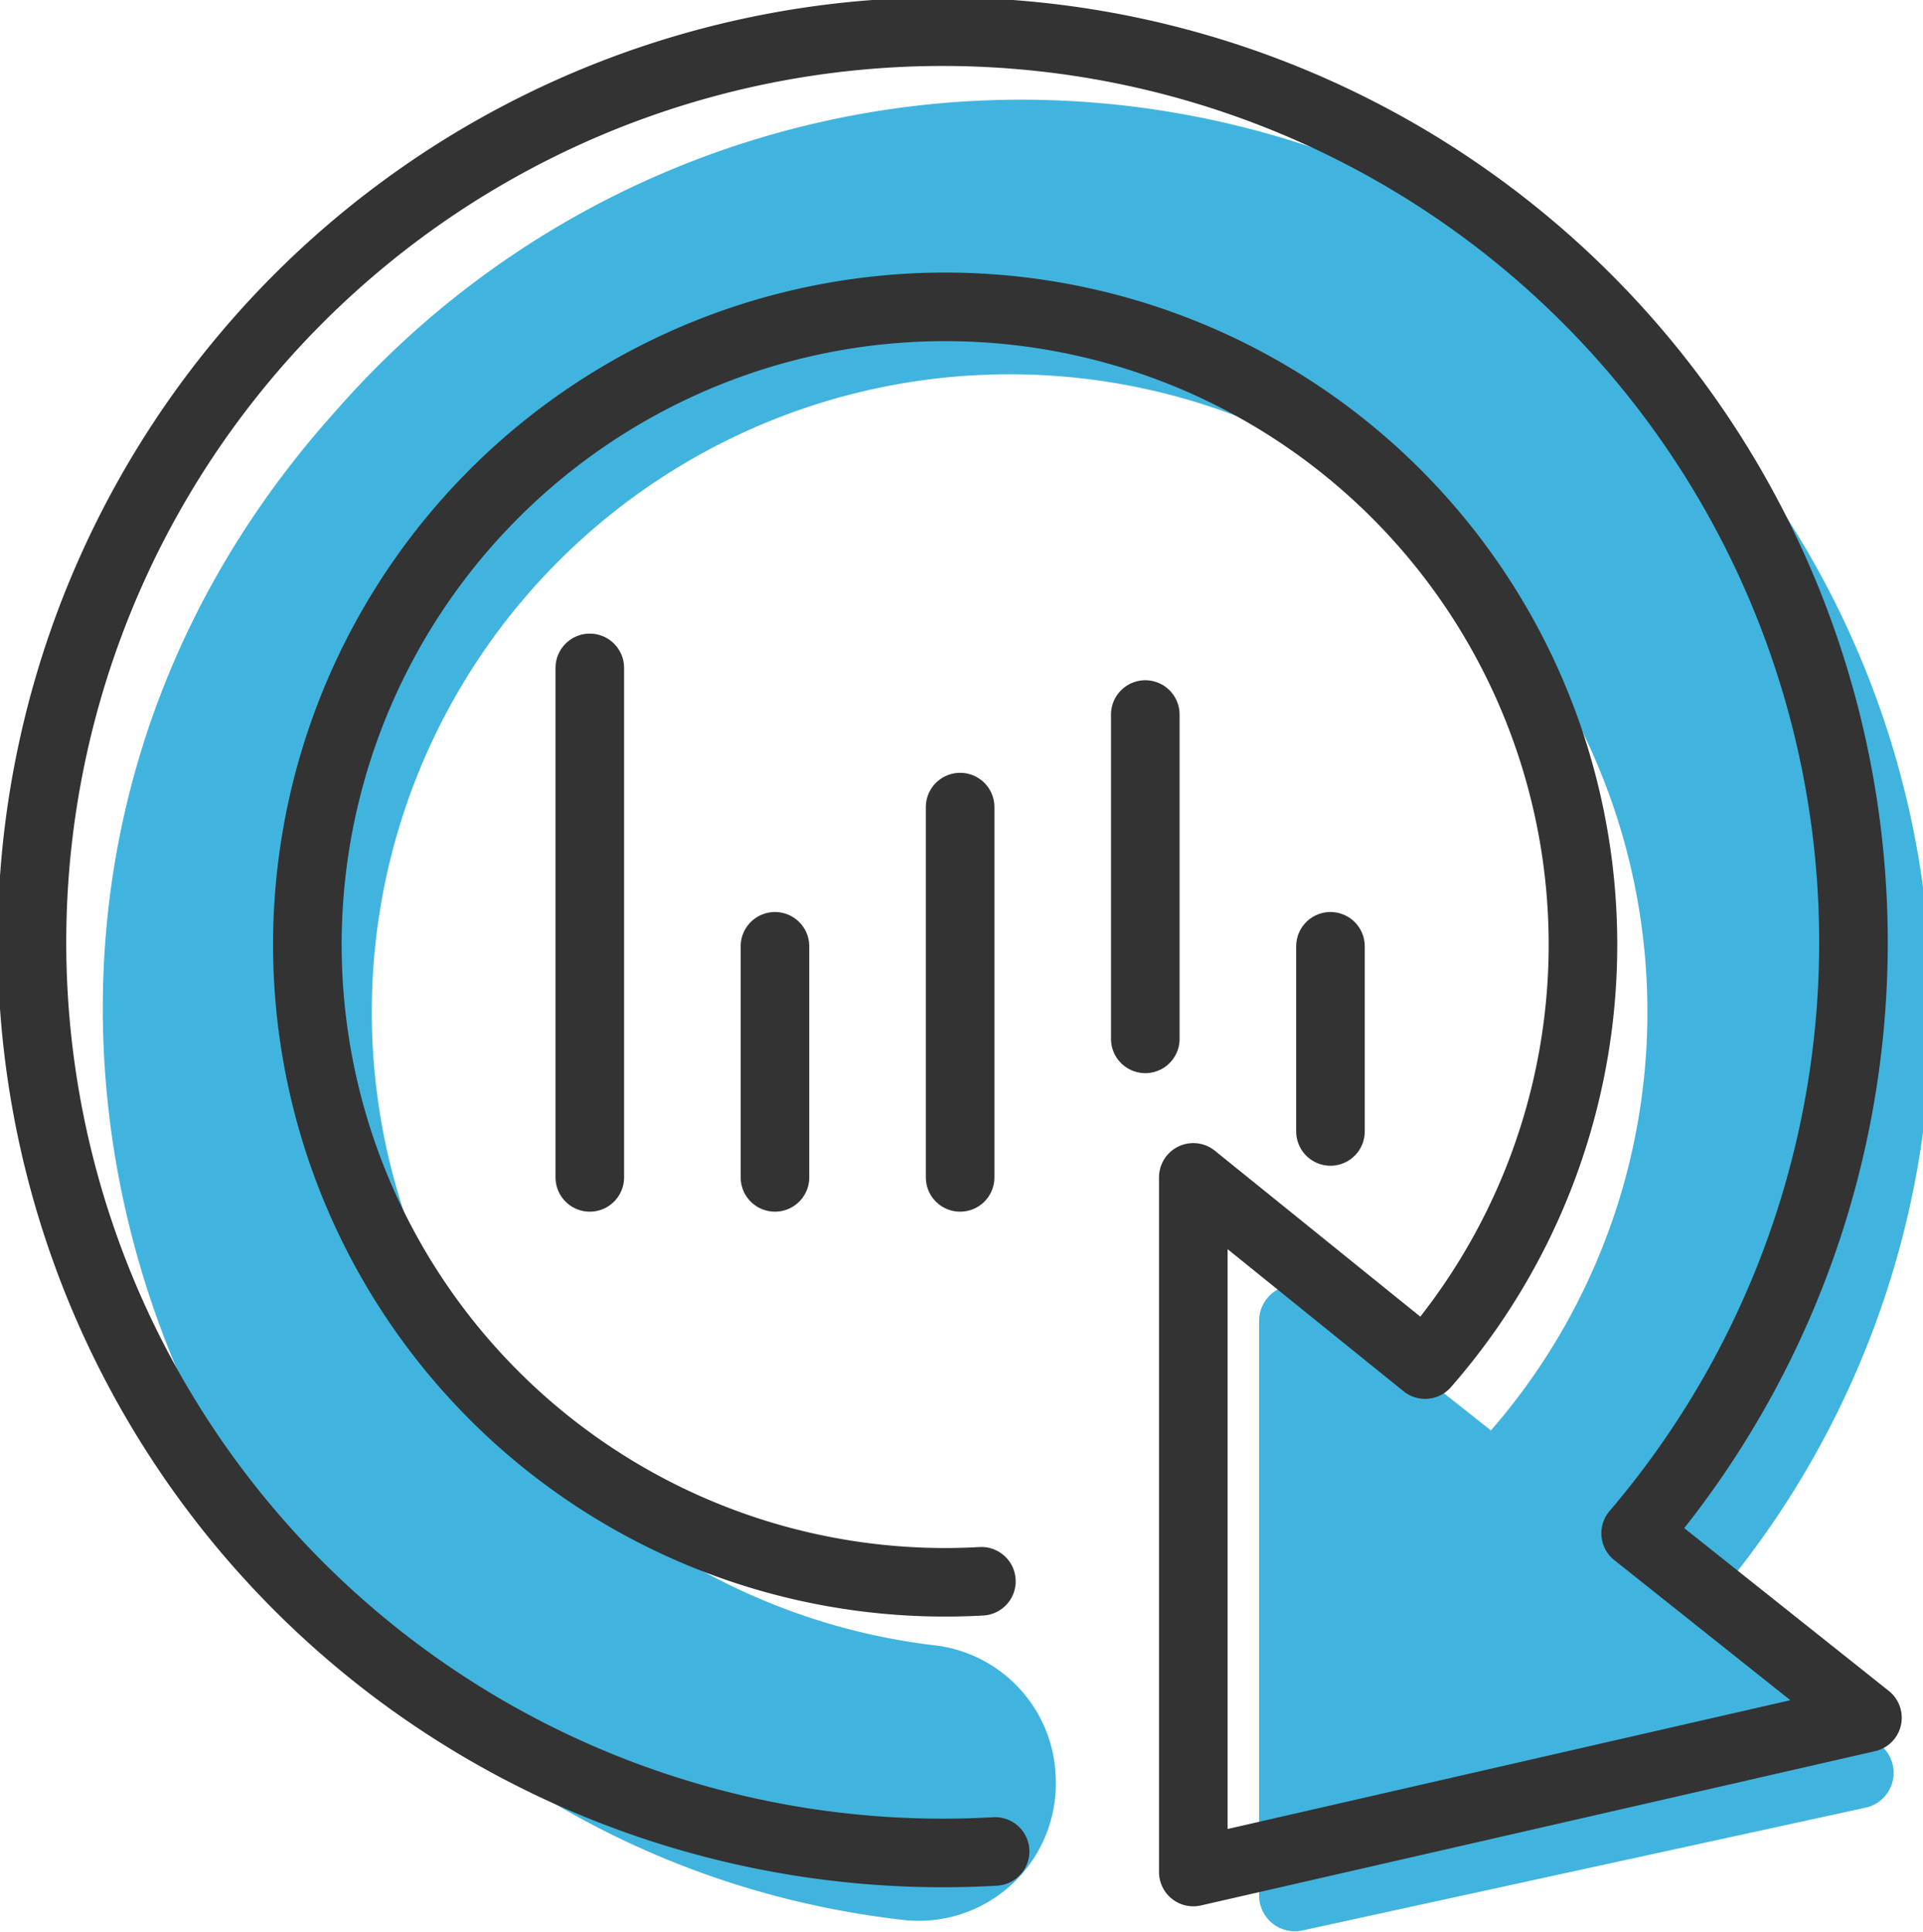
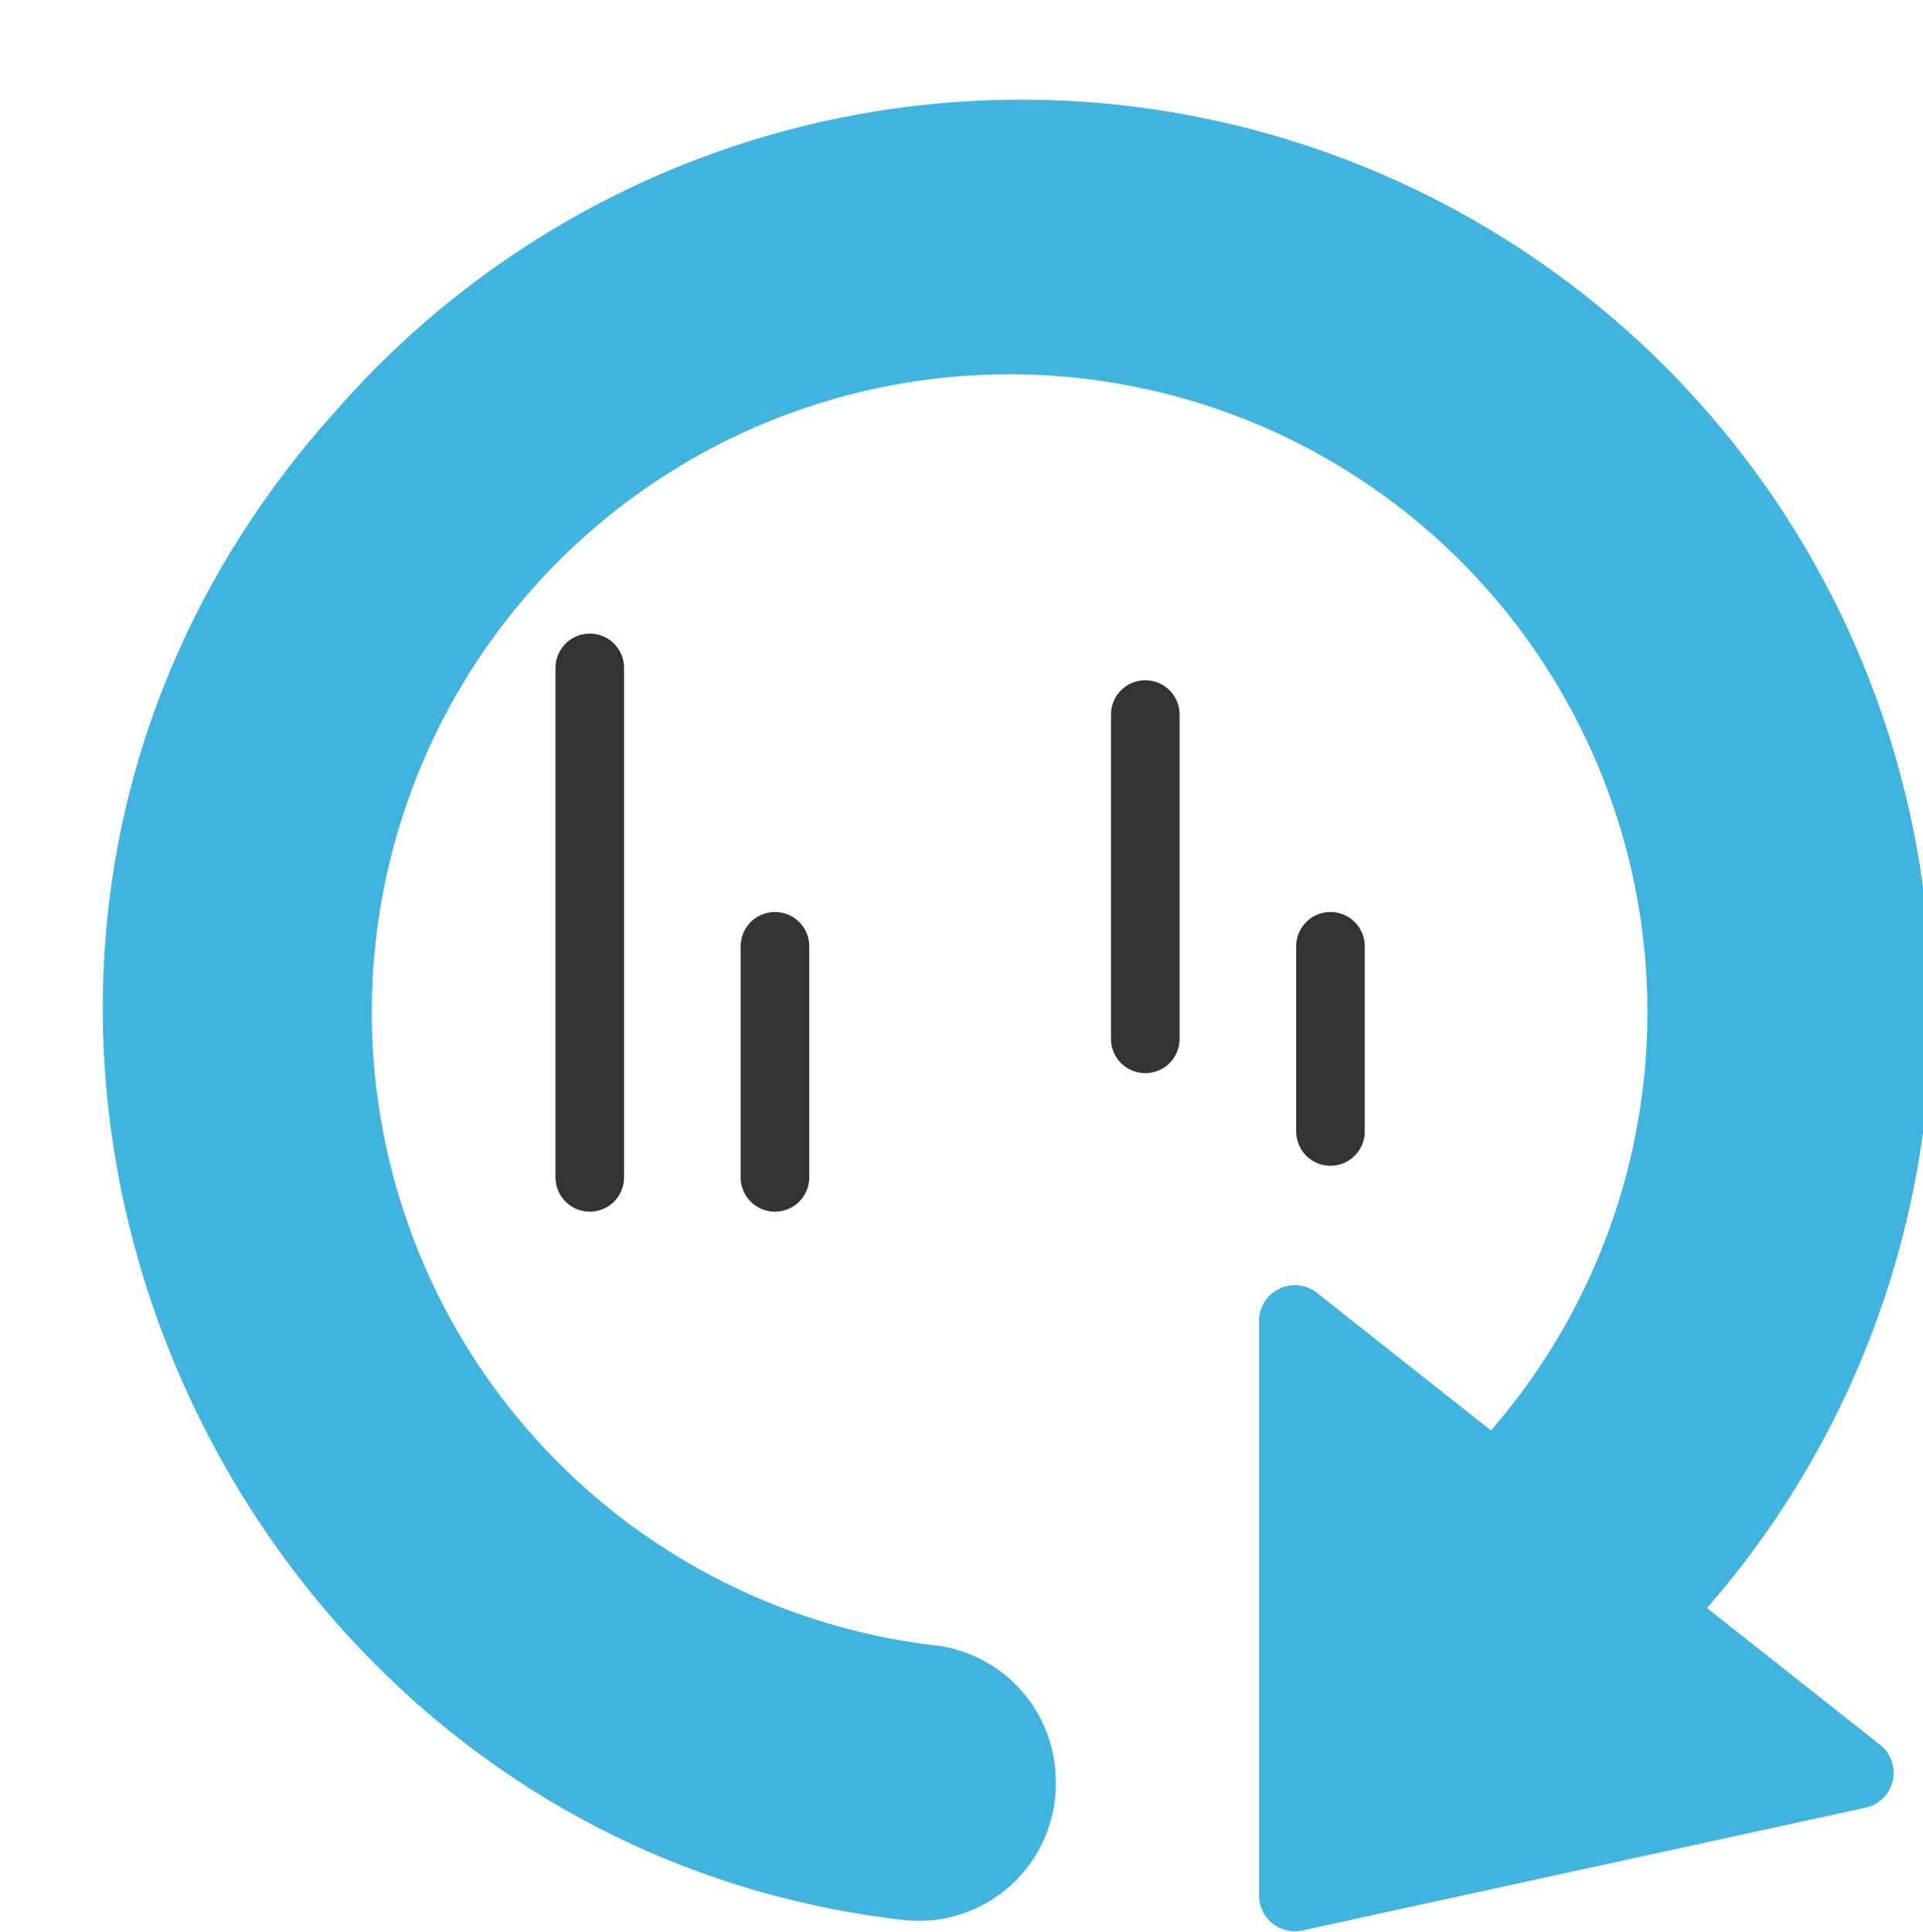
<svg xmlns="http://www.w3.org/2000/svg" viewBox="0 0 28.04 28.17">
  <defs>
    <style>.cls-1{fill:#40b4de;}.cls-2{fill:none;stroke:#333;stroke-linecap:round;stroke-linejoin:round;}</style>
  </defs>
  <g id="Layer_2" data-name="Layer 2">
    <g id="Layer_2-2" data-name="Layer 2">
      <path class="cls-1" d="M15.39,25.86A2,2,0,0,1,13.18,28c-10.29-1.17-15.6-13.87-8.29-22a13.26,13.26,0,0,1,20,17.45l2.53,2a.52.52,0,0,1-.21.91L19,28.15a.52.52,0,0,1-.64-.5l0-8.38a.52.52,0,0,1,.85-.41l2.53,2A9.3,9.3,0,1,0,13.68,24a2,2,0,0,1,1.71,1.84Z" />
-       <path class="cls-2" d="M14.51,27a13.28,13.28,0,1,1,9.34-4.64l3.38,2.69L17.4,27.3l0-10.13,3.38,2.73a9.3,9.3,0,1,0-6.47,3.16" />
-       <line class="cls-2" x1="14" y1="11.77" x2="14" y2="17.17" />
      <line class="cls-2" x1="16.7" y1="10.42" x2="16.7" y2="15.15" />
      <line class="cls-2" x1="11.3" y1="13.8" x2="11.3" y2="17.17" />
      <line class="cls-2" x1="19.4" y1="13.8" x2="19.4" y2="16.5" />
      <line class="cls-2" x1="8.6" y1="9.74" x2="8.6" y2="17.17" />
    </g>
  </g>
</svg>